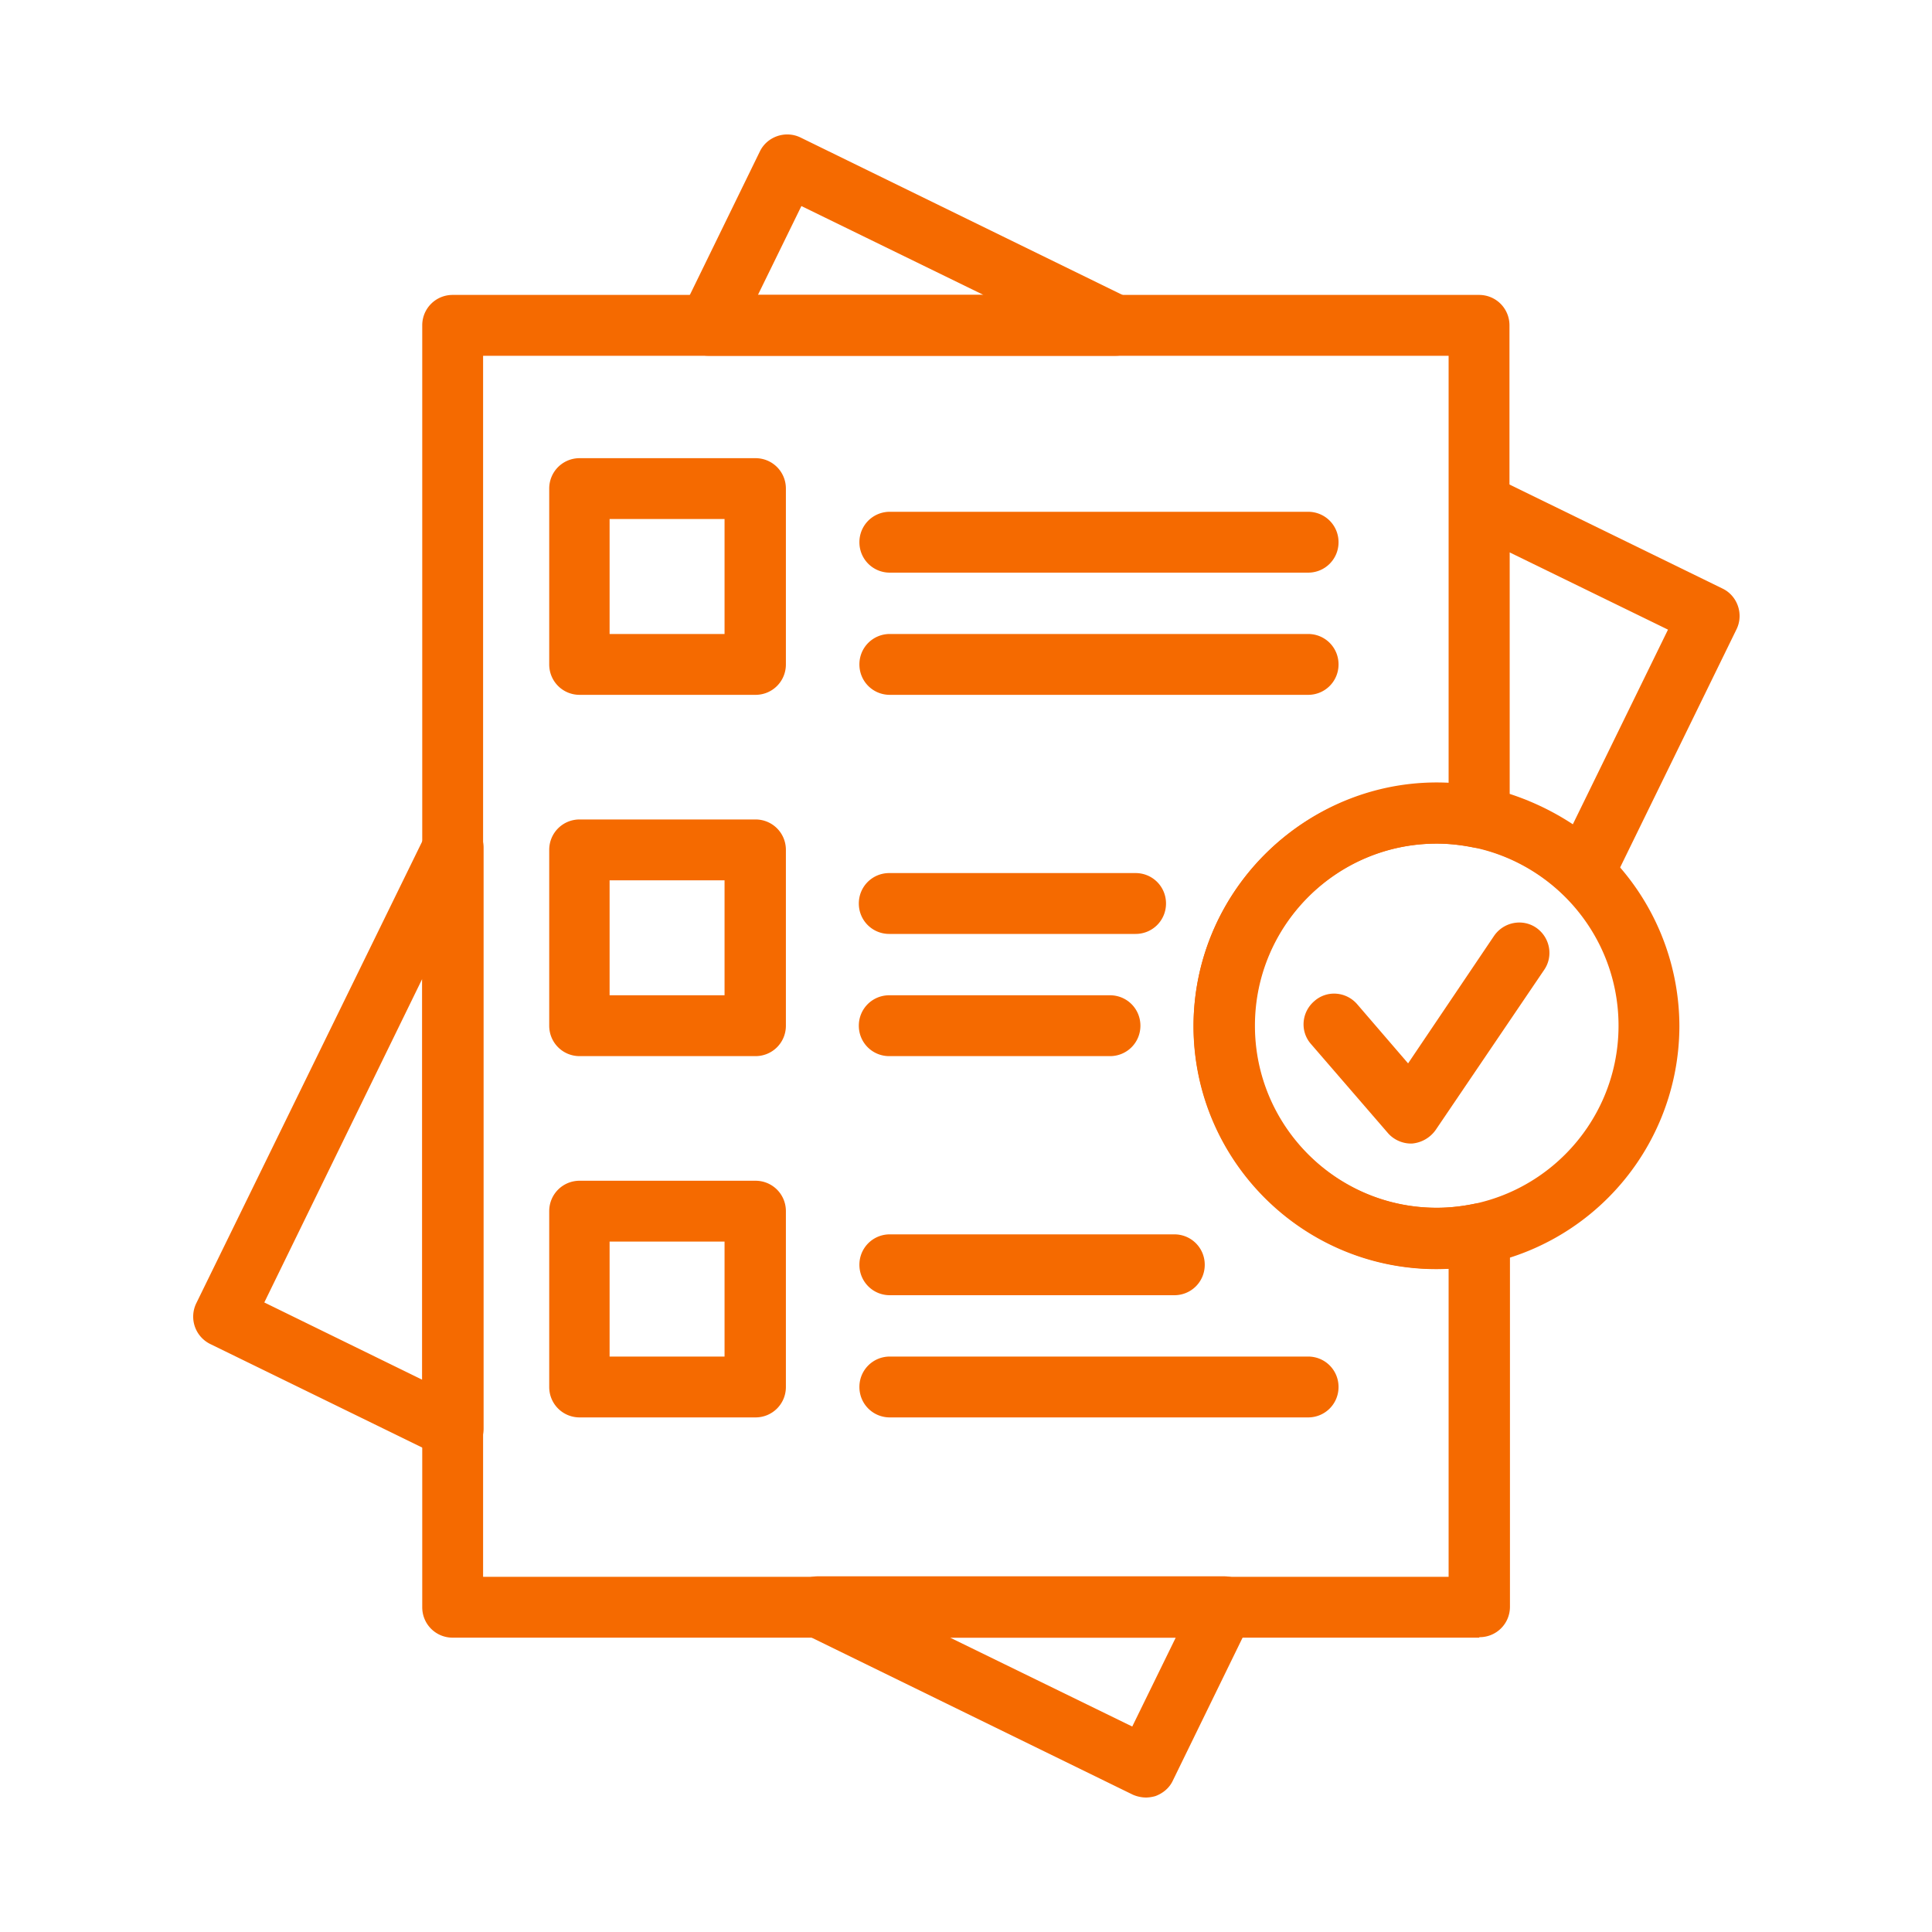
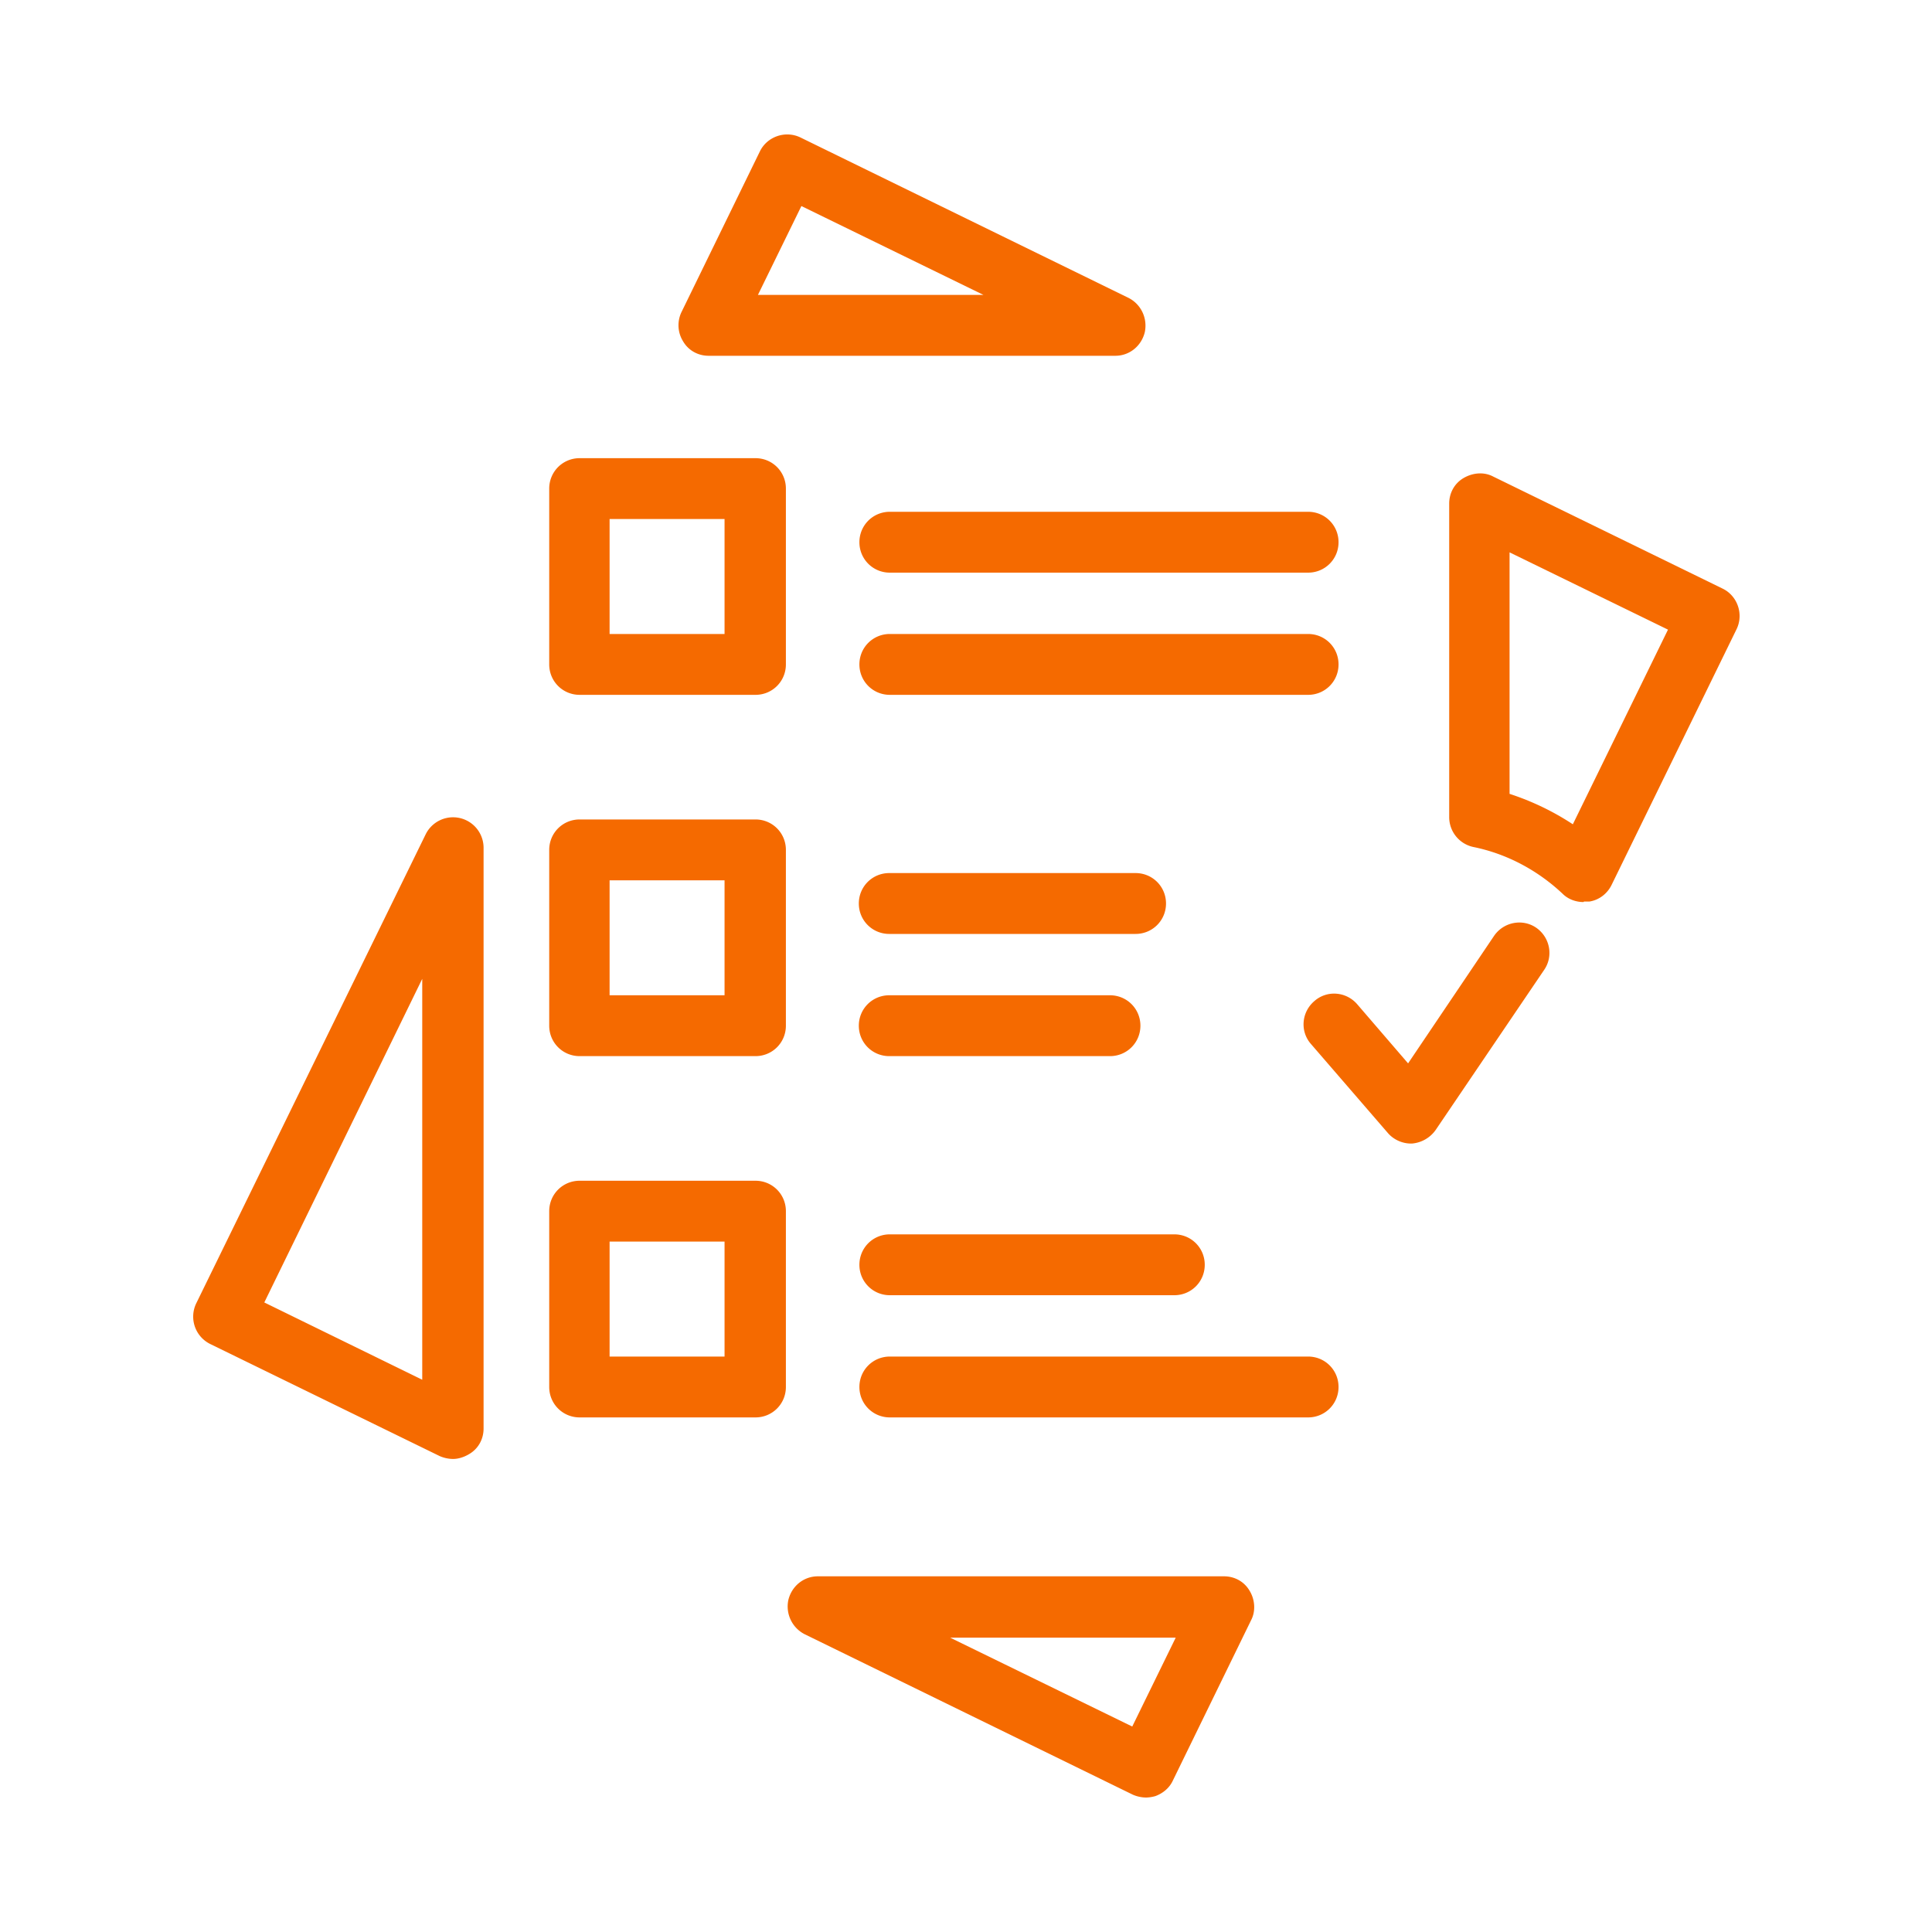
<svg xmlns="http://www.w3.org/2000/svg" width="40" height="40" fill="none">
  <path d="M23.082 7.366h-8.41c-.22 0-.42-.11-.53-.3a.63.63 0 0 1-.03-.61l1.62-3.32c.15-.31.53-.44.84-.29l6.79 3.32c.26.13.4.42.34.71-.07.29-.32.49-.61.49h-.01Zm-7.4-1.26h4.68l-3.77-1.84-.9 1.84h-.01Zm8.05 31.11c-.09 0-.19-.02-.28-.06l-6.79-3.32a.645.645 0 0 1-.34-.71c.07-.29.32-.49.61-.49h8.41c.22 0 .42.11.53.3.11.18.13.42.03.61l-1.62 3.32c-.07.15-.2.26-.36.32-.07.02-.14.03-.2.03h.01Zm-4.06-3.31 3.77 1.84.9-1.84h-4.68.01Zm-10.29-3.7c-.09 0-.19-.02-.28-.06l-4.75-2.32a.632.632 0 0 1-.29-.84l4.75-9.71a.632.632 0 0 1 1.2.27v12.03c0 .22-.11.42-.3.53-.1.06-.22.1-.33.1Zm-3.91-3.24 3.27 1.6v-8.3l-3.27 6.7Zm10.169-12.58h-3.64c-.35 0-.63-.28-.63-.63v-3.64c0-.35.28-.63.63-.63h3.64c.35 0 .63.28.63.63v3.64c0 .35-.28.63-.63.63Zm-3.02-1.26h2.38v-2.38h-2.38v2.38Zm14.462 1.26h-8.66c-.35 0-.63-.28-.63-.63s.28-.63.63-.63h8.66c.35 0 .63.28.63.63s-.28.63-.63.63Zm0-2.53h-8.66c-.35 0-.63-.28-.63-.63s.28-.63.63-.63h8.66c.35 0 .63.28.63.63s-.28.63-.63.63Zm-11.442 10.01h-3.64c-.35 0-.63-.28-.63-.63v-3.64c0-.35.28-.63.63-.63h3.64c.35 0 .63.28.63.63v3.64c0 .35-.28.63-.63.63Zm-3.02-1.26h2.38v-2.38h-2.38v2.38Zm10.36 1.26h-4.57c-.35 0-.63-.28-.63-.63s.28-.63.63-.63h4.57c.35 0 .63.28.63.63s-.28.63-.63.63Zm.53-2.53h-5.1c-.35 0-.63-.28-.63-.63s.28-.63.63-.63h5.1c.35 0 .63.28.63.63s-.28.63-.63.63Zm-7.87 10.01h-3.64c-.35 0-.63-.28-.63-.63v-3.64c0-.35.28-.63.63-.63h3.64c.35 0 .63.28.63.63v3.64c0 .35-.28.63-.63.63Zm-3.02-1.26h2.38v-2.38h-2.38v2.38Zm14.462 1.26h-8.66c-.35 0-.63-.28-.63-.63s.28-.63.63-.63h8.66c.35 0 .63.28.63.63s-.28.63-.63.63Zm-2.77-2.53h-5.89c-.35 0-.63-.28-.63-.63s.28-.63.63-.63h5.89c.35 0 .63.28.63.63s-.28.63-.63.63Zm4.9-3.14c-.18 0-.36-.08-.48-.22l-1.59-1.84c-.23-.26-.2-.66.07-.89.26-.23.66-.2.89.07l1.05 1.22 1.78-2.64c.2-.29.59-.36.87-.17.29.2.36.59.17.87l-2.25 3.32a.67.67 0 0 1-.49.28h-.04.02Z" fill="#F56A00" />
-   <path d="M29.74 26.276c-2.78 0-5.03-2.26-5.03-5.03a5.04 5.04 0 0 1 5.03-5.03 5.04 5.04 0 0 1 5.03 5.03 5.04 5.04 0 0 1-5.03 5.03Zm0-8.81c-2.08 0-3.77 1.69-3.77 3.77s1.69 3.77 3.77 3.77 3.77-1.69 3.77-3.77-1.69-3.77-3.77-3.77Z" fill="#F56A00" />
  <path d="M32.784 18.676c-.16 0-.32-.06-.43-.17-.52-.49-1.16-.83-1.85-.97a.632.632 0 0 1-.5-.62v-6.49c0-.22.11-.42.3-.53.19-.11.42-.13.61-.03l4.75 2.32c.31.15.44.53.29.84l-2.59 5.3c-.09.18-.26.31-.46.34h-.11l-.01.01Zm-1.53-2.24c.46.15.9.36 1.31.63l1.97-4.03-3.28-1.6v5Z" fill="#F56A00" />
-   <path d="M30.622 33.906H9.372c-.35 0-.63-.28-.63-.63V6.736c0-.35.28-.63.63-.63h21.25c.35 0 .63.28.63.63v10.19c0 .19-.09.37-.23.49a.62.62 0 0 1-.52.13c-.25-.05-.5-.08-.75-.08-2.08 0-3.77 1.69-3.77 3.77s1.69 3.77 3.77 3.77c.25 0 .51-.03.76-.08.19-.04.38.01.52.13.15.12.23.3.23.49v7.72c0 .35-.28.63-.63.63l-.01.01Zm-20.62-1.26h19.99v-6.38c-2.87.14-5.28-2.17-5.28-5.03 0-2.86 2.43-5.17 5.28-5.03v-8.84h-19.99v25.28Z" fill="#F56A00" />
</svg>